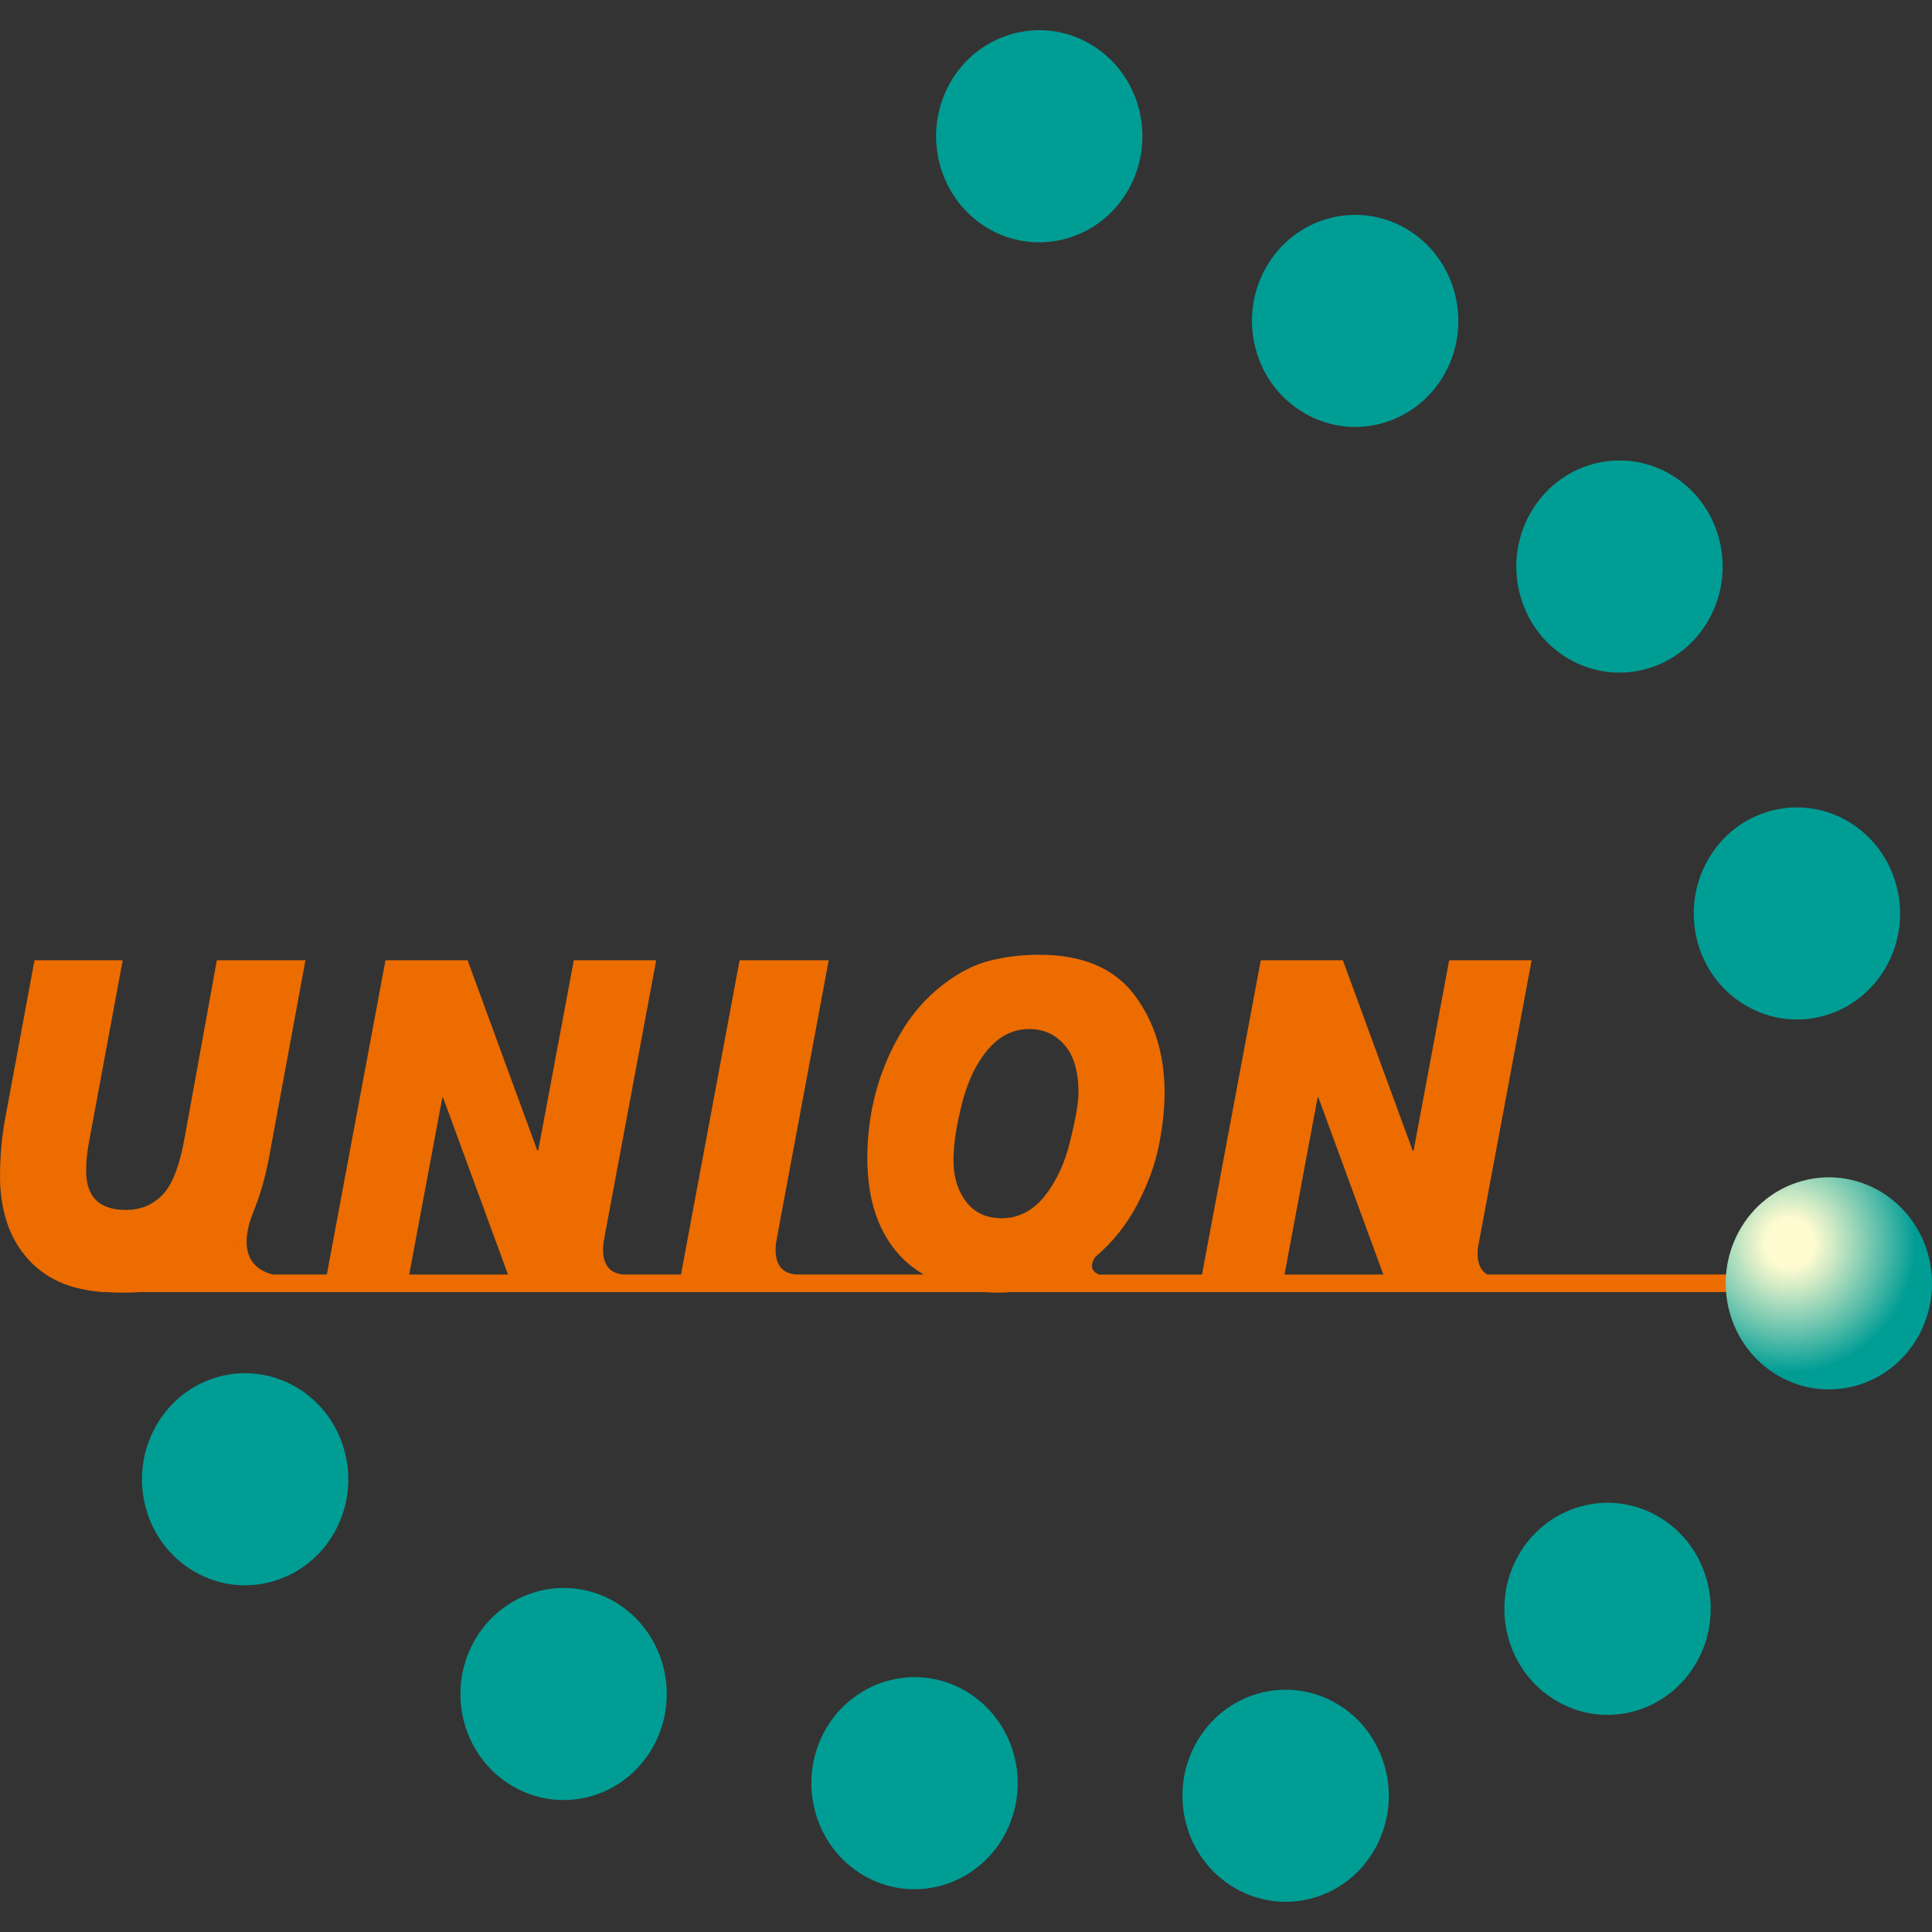
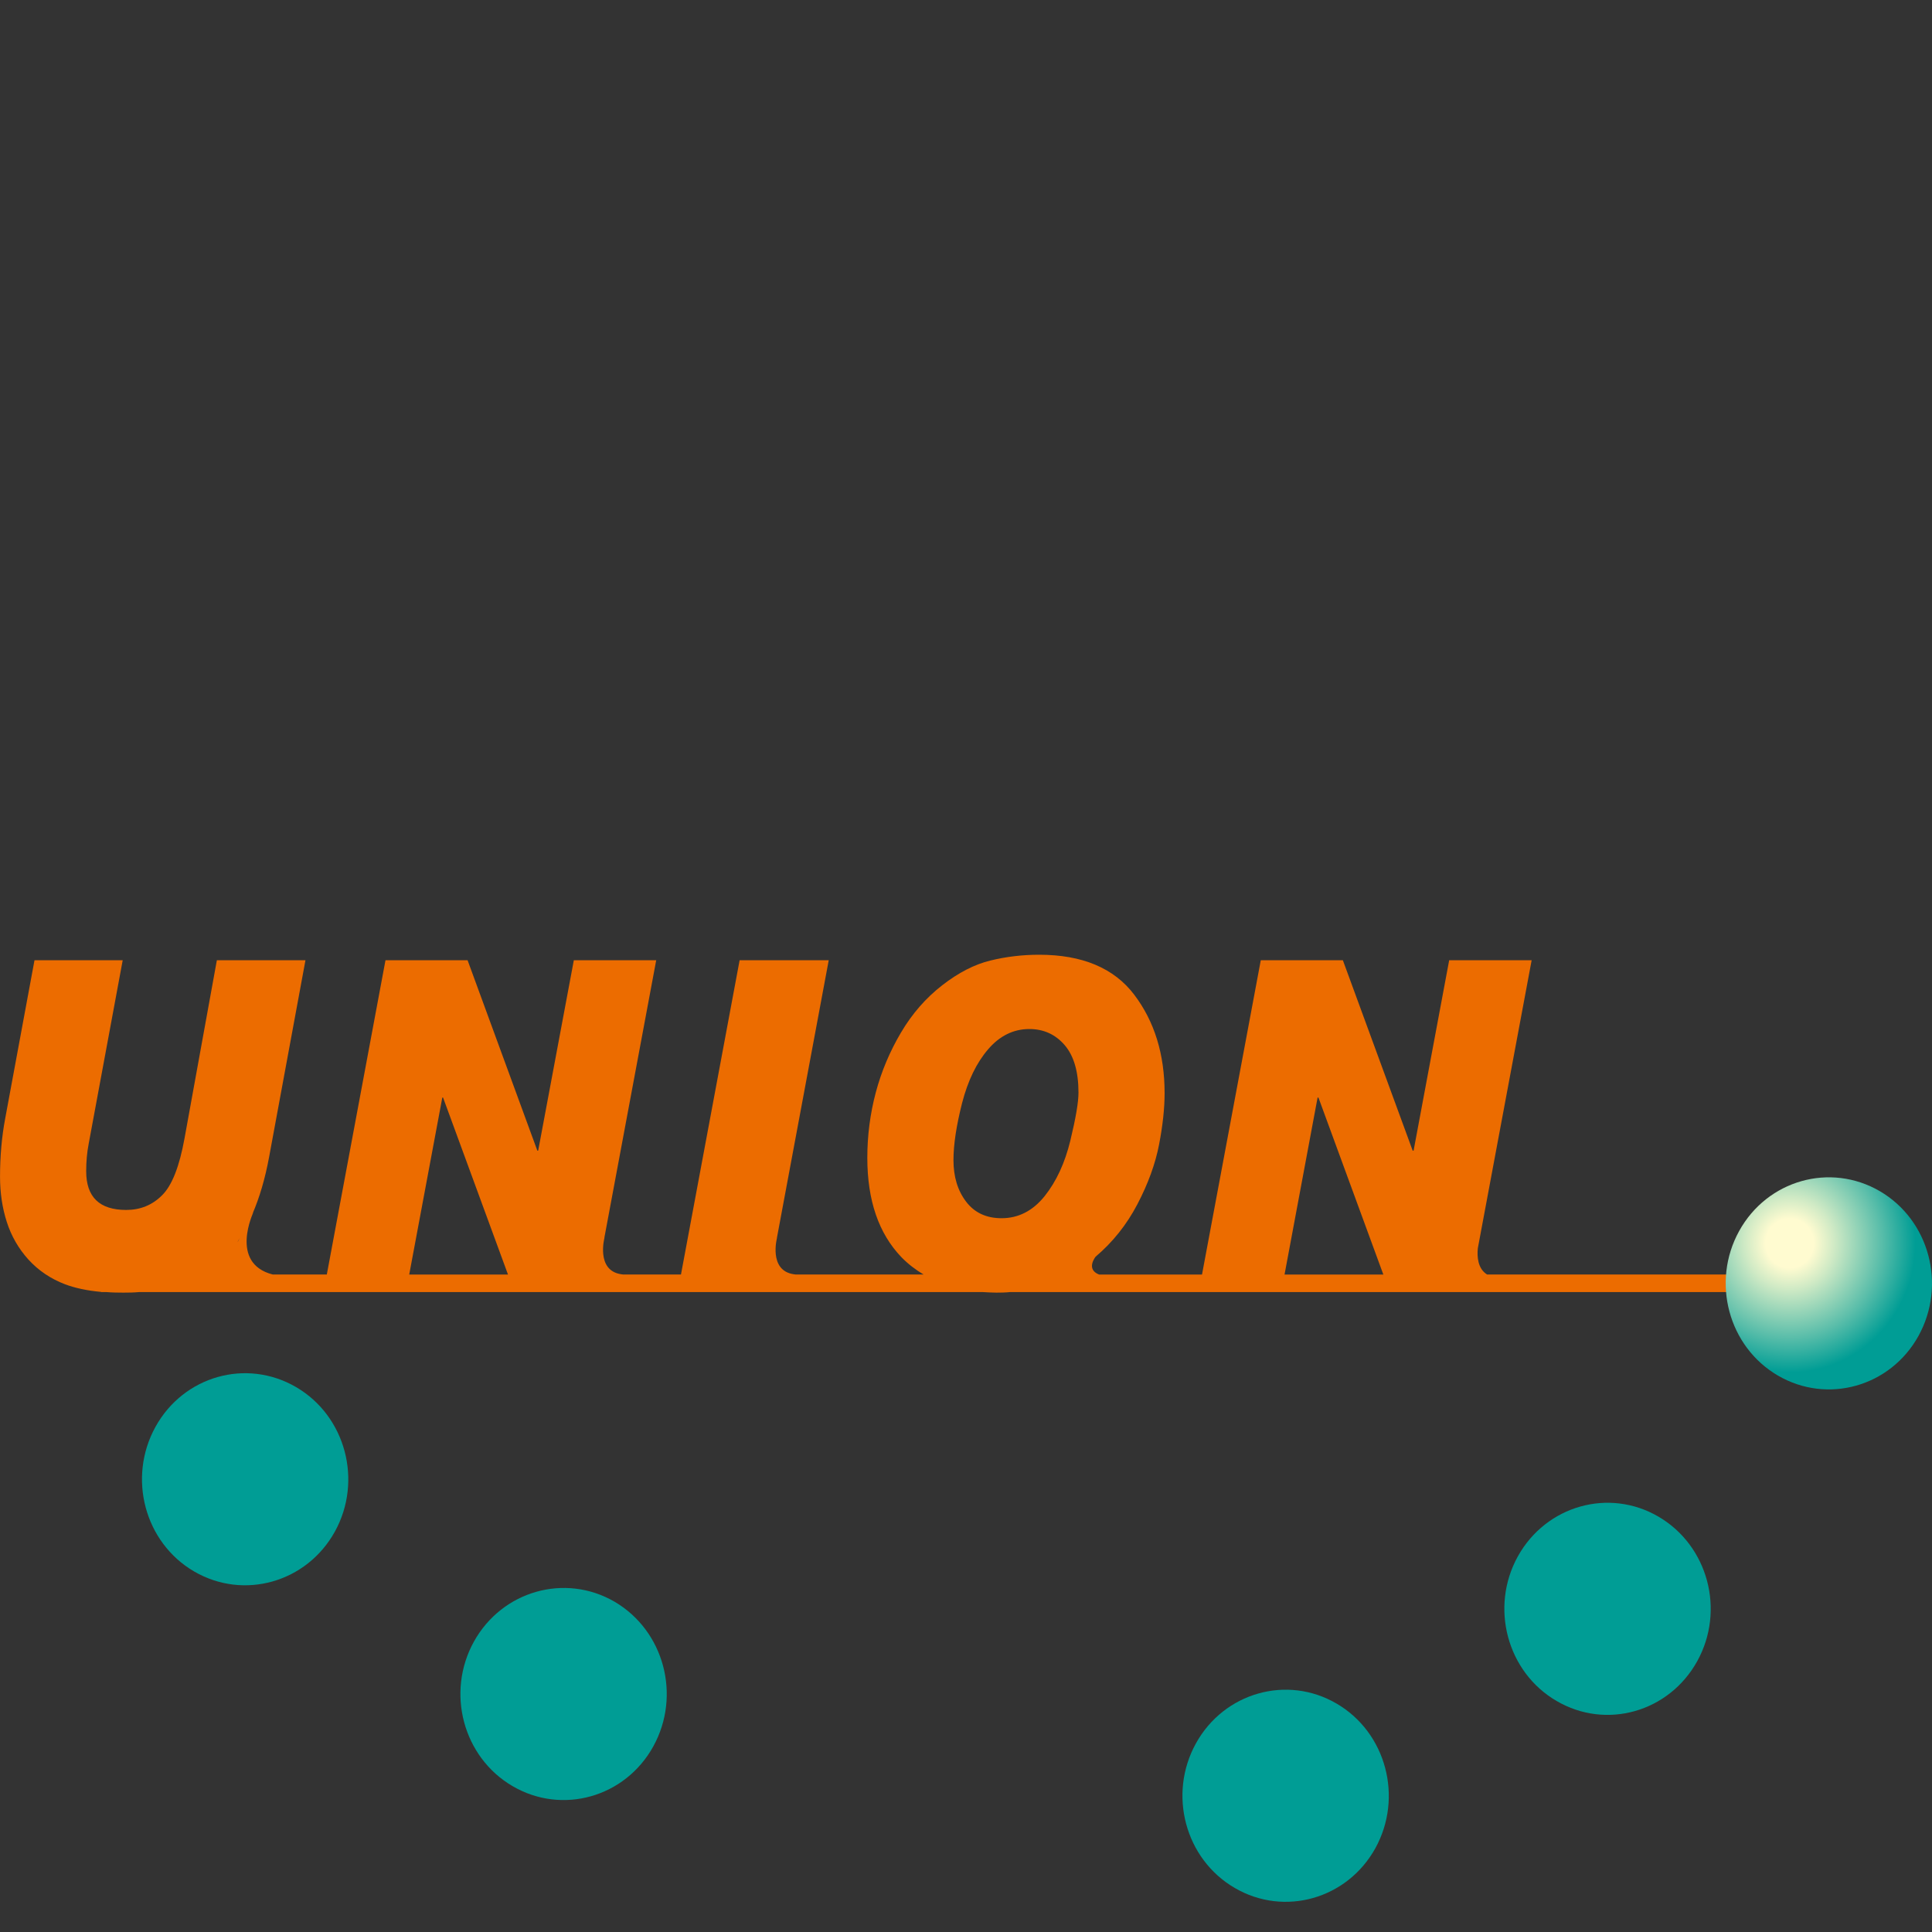
<svg xmlns="http://www.w3.org/2000/svg" version="1.0" id="圖層_1" x="0px" y="0px" width="64px" height="64px" viewBox="390.5 469.5 64 64" enable-background="new 390.5 469.5 64 64" xml:space="preserve">
  <rect x="390.5" y="469.5" width="64" height="64" fill="#333333" stroke="none" />
  <title>user</title>
  <g>
    <path fill="#EC6C00" d="M439.764,511.721c-0.317-0.194-0.337-0.605-0.309-0.871l1.783-9.541h-2.732l-1.179,6.308h-0.03   l-2.313-6.308h-2.719l-1.947,10.412h-3.409c-0.453-0.176-0.115-0.592-0.115-0.592c0.565-0.479,1.027-1.056,1.383-1.736   c0.357-0.683,0.596-1.342,0.719-1.98c0.123-0.636,0.183-1.205,0.183-1.703c0-1.286-0.335-2.374-1.007-3.26   c-0.669-0.882-1.721-1.323-3.149-1.323c-0.551,0-1.089,0.063-1.615,0.192c-0.524,0.127-1.058,0.401-1.597,0.82   c-0.544,0.423-0.998,0.944-1.366,1.568c-0.368,0.623-0.647,1.282-0.834,1.984c-0.187,0.705-0.28,1.425-0.28,2.161   c0,1.413,0.376,2.509,1.13,3.294c0.219,0.226,0.467,0.414,0.734,0.574h-4.235c-0.022-0.005-0.042-0.005-0.067-0.009   c-0.848-0.125-0.551-1.216-0.551-1.216l-0.007,0.019l1.718-9.206h-2.952l-1.943,10.412h-1.913   c-0.019-0.005-0.042-0.005-0.067-0.009c-0.847-0.125-0.552-1.216-0.552-1.216l-0.007,0.014l1.719-9.201h-2.729l-1.181,6.308H408.3   l-2.311-6.308h-2.719l-1.944,10.412h-1.79c-1.458-0.372-0.636-2.076-0.636-2.076l-0.039,0.073c0.235-0.543,0.42-1.168,0.553-1.886   l1.205-6.523h-2.935l-1.071,5.899c-0.169,0.934-0.415,1.564-0.745,1.889c-0.327,0.328-0.725,0.485-1.188,0.485   c-0.884,0-1.325-0.426-1.325-1.283c0-0.317,0.027-0.622,0.082-0.905l1.128-6.085h-2.922l-0.97,5.238   c-0.116,0.613-0.172,1.259-0.172,1.934c0,0.533,0.074,1.032,0.223,1.496c0.15,0.467,0.388,0.884,0.718,1.249   c0.332,0.364,0.738,0.638,1.219,0.821c0.322,0.12,0.715,0.207,1.186,0.25l0.007,0.006h0.181c0.176,0.015,0.362,0.018,0.556,0.018   c0.175,0,0.345-0.003,0.511-0.018h27.961c0.145,0.007,0.292,0.018,0.445,0.018c0.149,0,0.299-0.003,0.445-0.018h26.987v-0.582   H439.764z M398.444,510.509l-0.076,0.144c0.009-0.019,0.014-0.039,0.021-0.052C398.407,510.569,398.426,510.536,398.444,510.509z    M404.056,511.721l1.096-5.863h0.025l2.151,5.863H404.056z M425.957,507.281c-0.18,0.741-0.463,1.355-0.854,1.845   c-0.39,0.484-0.865,0.729-1.424,0.729c-0.501,0-0.893-0.179-1.173-0.545c-0.28-0.365-0.421-0.826-0.421-1.378   c0-0.524,0.098-1.155,0.286-1.895c0.192-0.742,0.48-1.335,0.863-1.779c0.381-0.444,0.837-0.67,1.364-0.67   c0.475,0,0.864,0.178,1.169,0.531c0.306,0.355,0.459,0.881,0.459,1.574C426.227,506.01,426.136,506.539,425.957,507.281z    M433.052,511.721l1.095-5.863h0.028l2.15,5.863H433.052z" />
    <g>
      <path fill="#009D95" d="M400.311,515.451c1.636,0.956,2.212,3.099,1.282,4.786c-0.935,1.687-3.02,2.275-4.66,1.321    c-1.643-0.957-2.214-3.103-1.284-4.79C396.581,515.079,398.666,514.489,400.311,515.451z" />
      <path fill="#009D95" d="M410.858,522.559c1.642,0.962,2.214,3.105,1.283,4.793c-0.933,1.688-3.021,2.276-4.66,1.317    c-1.642-0.958-2.214-3.103-1.283-4.787C407.134,522.195,409.219,521.606,410.858,522.559z" />
-       <path fill="#009D95" d="M422.483,525.515c1.644,0.962,2.215,3.102,1.283,4.792c-0.931,1.684-3.018,2.275-4.659,1.318    s-2.213-3.103-1.283-4.791C418.757,525.15,420.845,524.558,422.483,525.515z" />
      <path fill="#009D95" d="M434.777,525.934c1.641,0.957,2.214,3.105,1.283,4.792c-0.933,1.683-3.019,2.274-4.659,1.314    c-1.643-0.957-2.217-3.102-1.284-4.789C431.05,525.565,433.138,524.974,434.777,525.934z" />
      <path fill="#009D95" d="M445.441,519.742c1.639,0.959,2.215,3.098,1.283,4.785c-0.935,1.69-3.019,2.281-4.66,1.32    c-1.641-0.955-2.217-3.104-1.283-4.791C441.717,519.371,443.803,518.782,445.441,519.742z" />
      <radialGradient id="SVGID_1_" cx="1042.522" cy="1694.821" r="16.48" gradientTransform="matrix(0.253 5.140028e-004 -5.000000e-004 0.26 186.876 69.498)" gradientUnits="userSpaceOnUse">
        <stop offset="0.19" style="stop-color:#FFFBD0" />
        <stop offset="0.354" style="stop-color:#D0EAC5" />
        <stop offset="0.726" style="stop-color:#5BBEAA" />
        <stop offset="1" style="stop-color:#009D95" />
      </radialGradient>
      <path fill="url(#SVGID_1_)" d="M452.772,508.959c1.64,0.958,2.213,3.103,1.281,4.794c-0.931,1.684-3.02,2.272-4.659,1.313    c-1.638-0.955-2.214-3.102-1.282-4.788C449.043,508.592,451.129,508.001,452.772,508.959z" />
-       <path fill="#009D95" d="M451.712,496.706c1.641,0.959,2.218,3.103,1.285,4.791c-0.935,1.688-3.021,2.276-4.663,1.313    c-1.64-0.953-2.212-3.101-1.279-4.786C447.983,496.337,450.073,495.747,451.712,496.706z" />
-       <path fill="#009D95" d="M445.835,485.213c1.643,0.96,2.216,3.104,1.282,4.791c-0.933,1.687-3.018,2.276-4.658,1.319    c-1.64-0.959-2.216-3.105-1.283-4.789C442.109,484.845,444.193,484.254,445.835,485.213z" />
-       <path fill="#009D95" d="M437.081,477.077c1.64,0.96,2.213,3.103,1.283,4.79c-0.935,1.686-3.021,2.277-4.661,1.315    c-1.642-0.956-2.215-3.099-1.284-4.787C433.351,476.708,435.439,476.119,437.081,477.077z" />
-       <path fill="#009D95" d="M426.617,470.96c1.641,0.96,2.212,3.104,1.28,4.791c-0.931,1.685-3.02,2.275-4.66,1.318    c-1.64-0.959-2.213-3.104-1.282-4.792C422.889,470.593,424.975,470,426.617,470.96z" />
    </g>
  </g>
</svg>